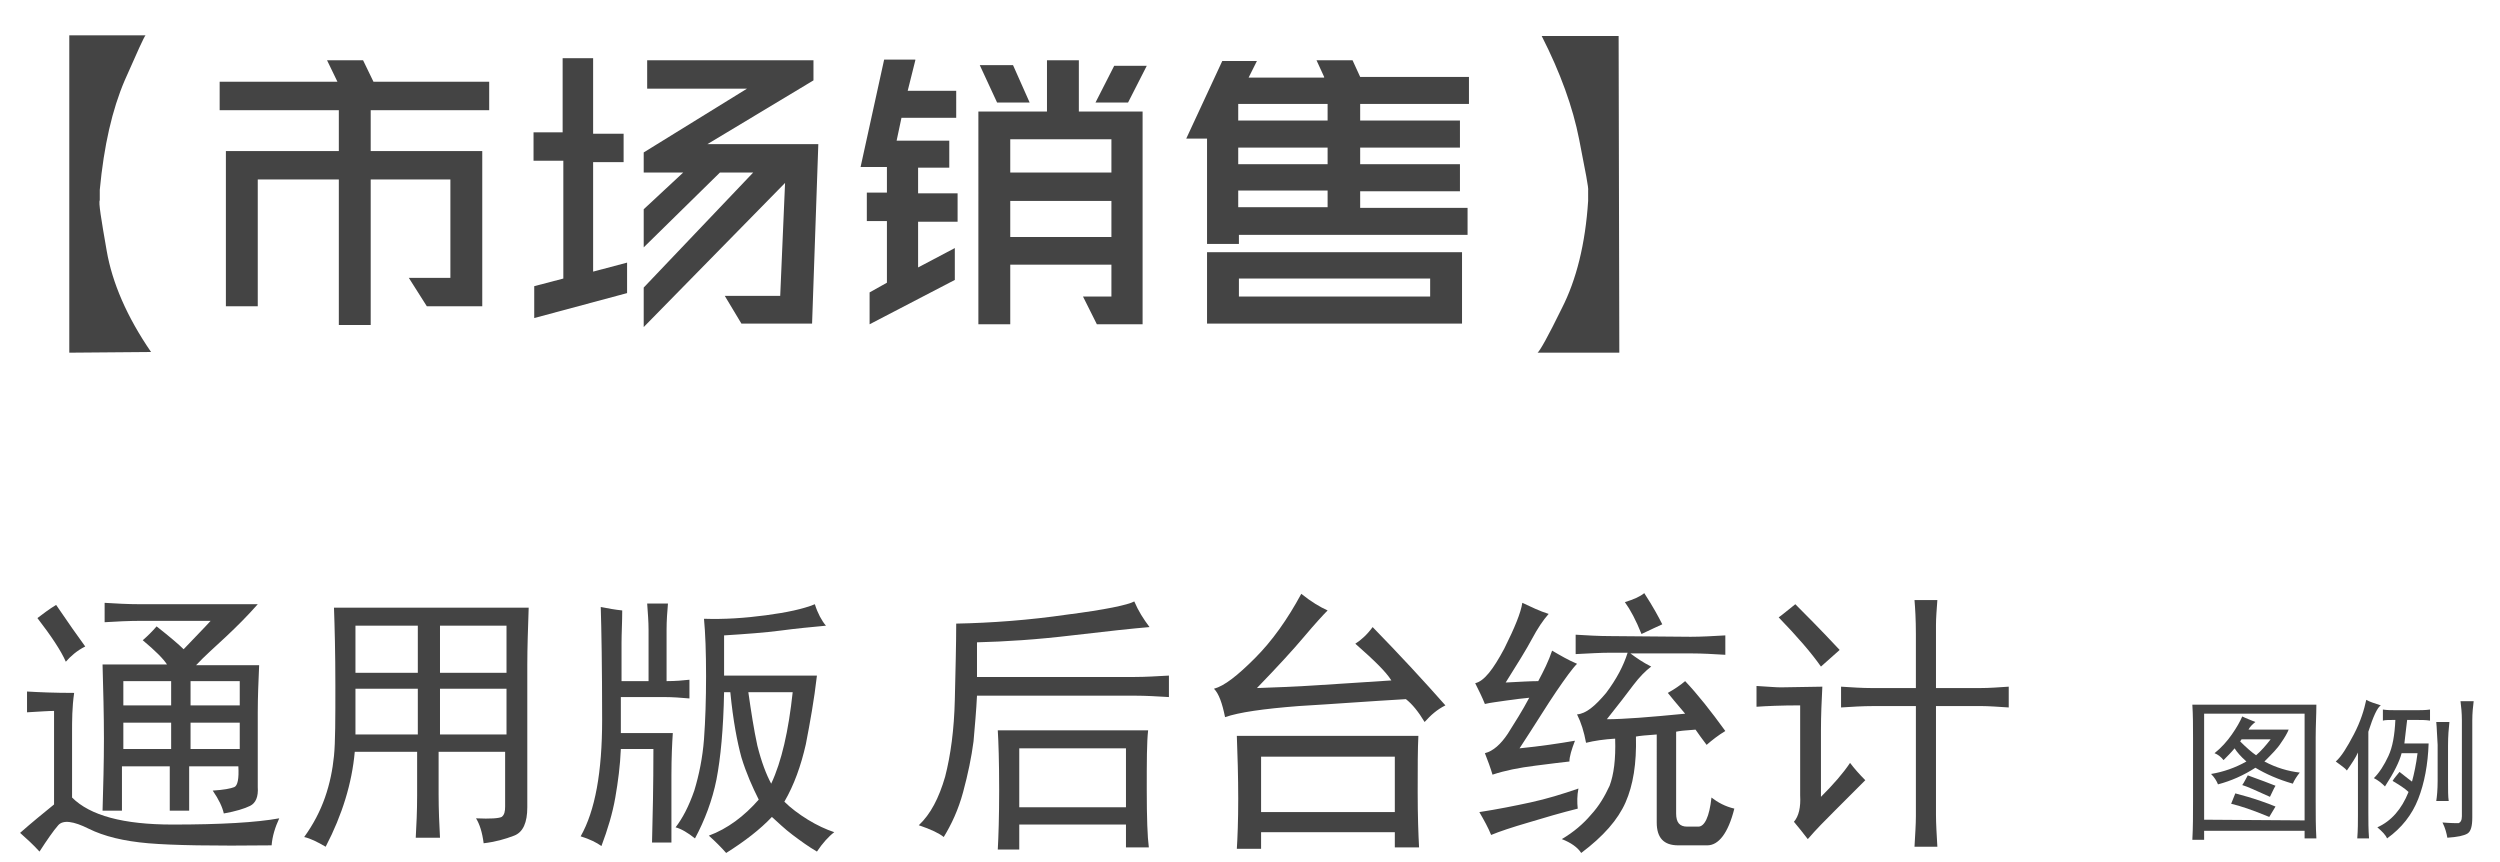
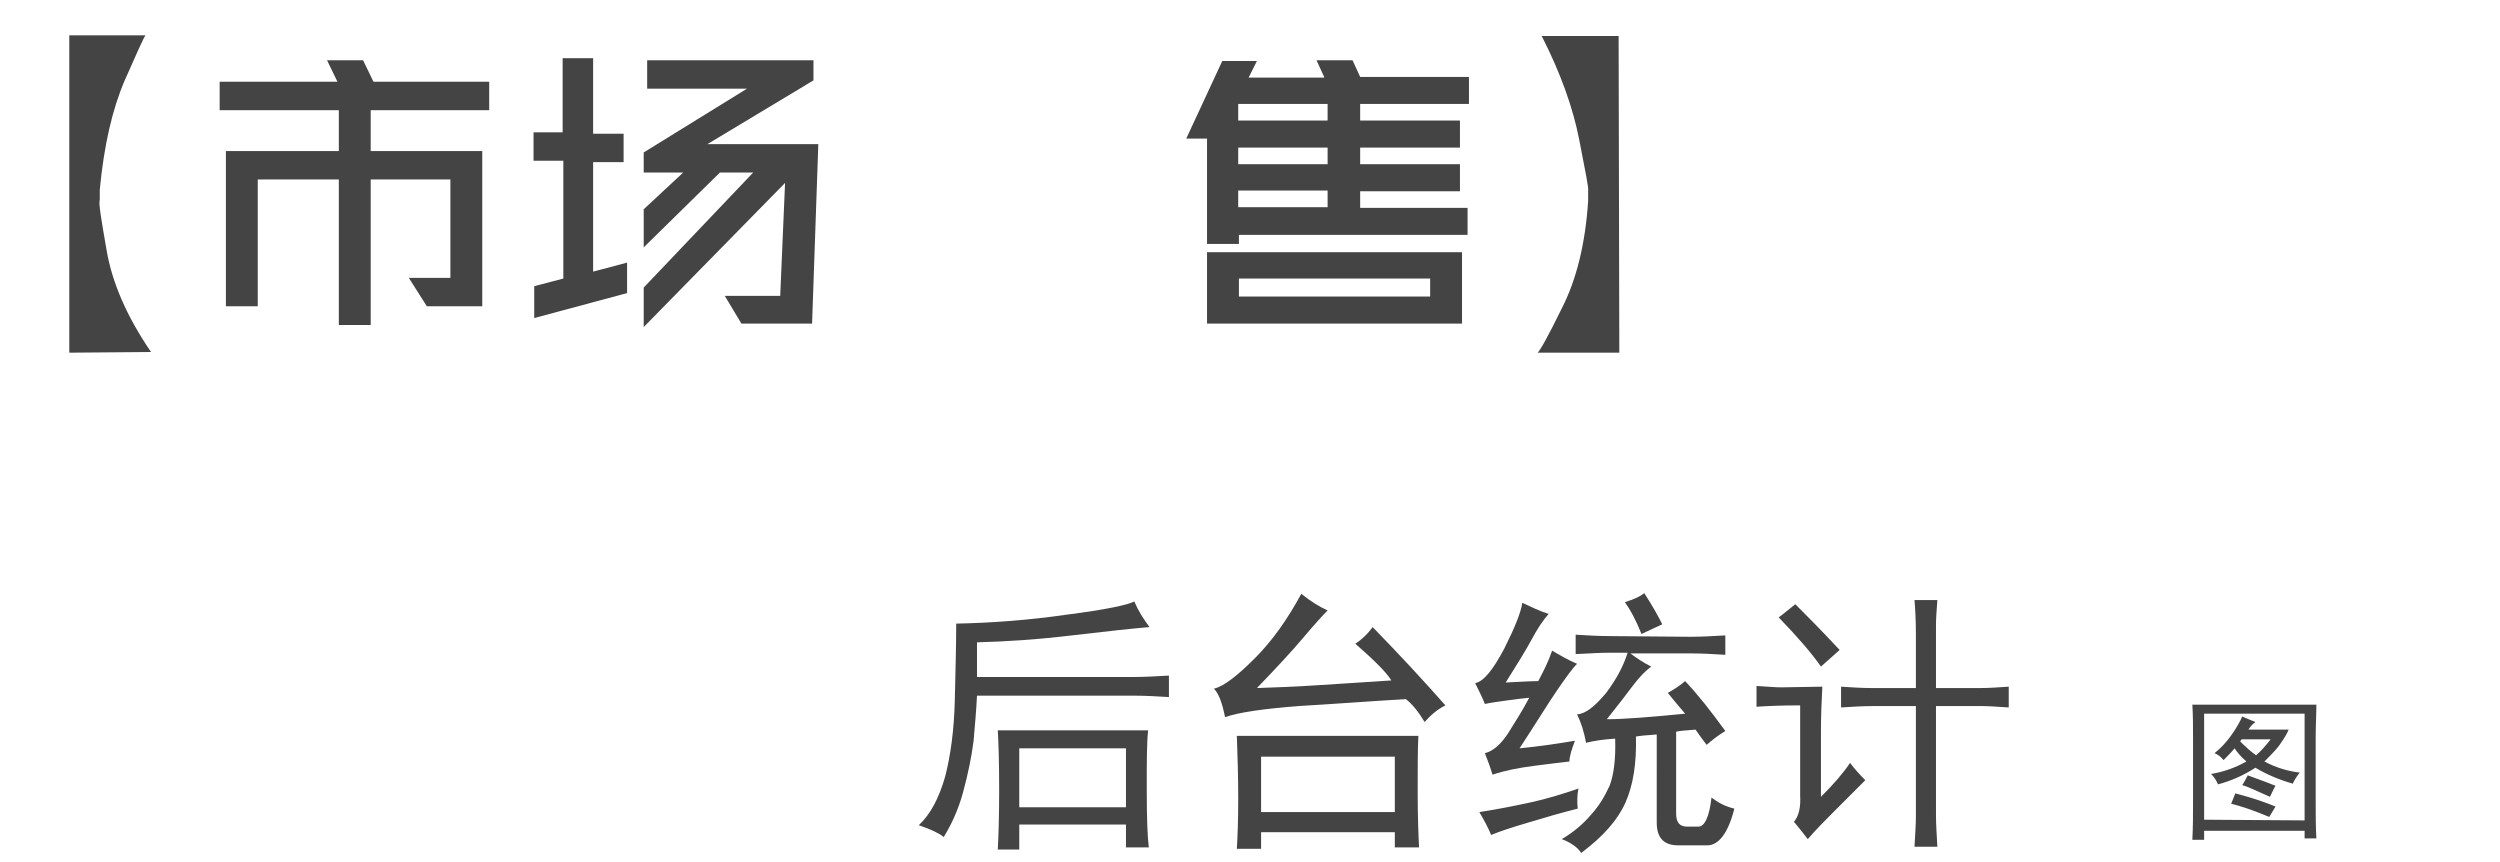
<svg xmlns="http://www.w3.org/2000/svg" version="1.1" id="图层_1" x="0px" y="0px" viewBox="0 0 360.8 124.4" style="enable-background:new 0 0 360.8 124.4;" xml:space="preserve">
  <style type="text/css">
	.st0{fill:#444444;}
</style>
  <title>标准件2</title>
  <g>
    <path class="st0" d="M10,50.9V5.1h11c-0.2,0.2-1.2,2.4-3,6.5c-1.8,4.2-3,9.4-3.6,15.8v1.5c-0.2,0.3,0.2,2.7,1,7.3   c0.8,4.6,2.9,9.5,6.4,14.6L10,50.9L10,50.9z" />
    <path class="st0" d="M52.4,8.7l1.5,3.1h16.7v4.1H53.5v5.9h16.1v22.4h-8L59,40.1h6V25.9H53.5v21h-4.6v-21H37.2v18.3h-4.6V21.8h16.3   v-5.9H31.7v-4.1h17l-1.5-3.1C47.2,8.7,52.4,8.7,52.4,8.7z" />
    <path class="st0" d="M81.3,40.2v-17H77v-4.1h4.2V8.4h4.4v10.9H90v4.1h-4.4v15.8l4.9-1.3v4.4l-13.4,3.6v-4.6L81.3,40.2z M92.9,24.9   V22l14.9-9.2H93.4V8.7h24v2.9l-15.3,9.2h16l-0.9,25.9H107l-2.4-4h8l0.7-16.3L92.9,47.2v-5.7l15.8-16.6h-4.8l-11,10.8v-5.5l5.7-5.3   C98.6,24.9,92.9,24.9,92.9,24.9z" />
-     <path class="st0" d="M132.1,8.7l-1.1,4.4h7V17h-7.9l-0.7,3.3h7.6v3.9h-4.5v3.7h5.7V32h-5.7v6.6l5.3-2.8v4.6l-12.3,6.4v-4.6l2.5-1.4   v-8.9h-2.9v-4.1h2.9v-3.7h-3.8l3.4-15.5h4.5V8.7z M155.7,16.1h9.2v30.7h-6.6l-2-4h4.1v-4.6h-14.6v8.6h-4.6V16.1h9.9V8.7h4.6   L155.7,16.1L155.7,16.1z M148.6,14.8h-4.7l-2.5-5.4h4.8L148.6,14.8z M145.8,24.9h14.6v-4.8h-14.6V24.9z M145.8,34.2h14.6V29h-14.6   V34.2z M165.5,9.5l-2.7,5.3h-4.7l2.7-5.3H165.5z" />
    <path class="st0" d="M191.1,11.1L190,8.7h5.2l1.1,2.4H212V15h-15.7v2.4h14.4v3.9h-14.4v2.4h14.4v3.9h-14.4V30h15.5v3.9h-33v1.3   h-4.6V20h-3l5.2-11.2h5l-1.2,2.4h10.9V11.1z M211,36.4v10.3h-36.8V36.4H211z M191.6,17.4V15h-12.9v2.4H191.6z M191.6,23.7v-2.4   h-12.9v2.4H191.6z M191.6,29.9v-2.4h-12.9v2.4H191.6z M206.4,42.8v-2.6h-27.6v2.6H206.4z" />
    <path class="st0" d="M233.7,50.9h-11.8c0.3-0.2,1.5-2.3,3.5-6.4c2.1-4.1,3.4-9.3,3.8-15.5v-1.5c0.1-0.3-0.4-2.8-1.3-7.4   c-0.9-4.6-2.7-9.6-5.4-14.9h11.1L233.7,50.9L233.7,50.9z" />
  </g>
-   <path class="st0" d="M10.4,105.7v9.4c2.6,2.6,7.4,3.9,14.5,3.9c7,0,12.1-0.3,15.4-0.9c-0.6,1.3-1,2.6-1.1,3.9  c-8.4,0.1-14.3,0-17.8-0.3s-6.4-1-8.6-2.1s-3.7-1.3-4.4-0.5s-1.6,2.1-2.7,3.8c-0.9-1-1.9-1.9-2.8-2.7c1.7-1.5,3.3-2.8,4.9-4.1v-13.5  c-0.8,0-2.1,0.1-3.9,0.2v-3c1.7,0.1,3.9,0.2,6.8,0.2C10.4,102.1,10.4,104,10.4,105.7z M12.3,93.3c-1.2,0.6-2.1,1.4-2.8,2.2  c-0.7-1.6-2.1-3.7-4.1-6.3c0.8-0.6,1.7-1.3,2.7-1.9C9.8,89.8,11.2,91.8,12.3,93.3z M37.2,87.2c-1.5,1.7-3,3.2-4.6,4.7  c-1.6,1.5-3.1,2.8-4.3,4.1h9.1c-0.1,2.3-0.2,4.6-0.2,6.8v10.8c0.1,1.4-0.3,2.3-1.1,2.7c-0.8,0.4-2.1,0.8-3.8,1.1  c-0.2-0.9-0.7-2-1.6-3.3c1.6-0.1,2.6-0.3,3.1-0.5s0.7-1.2,0.6-3h-7.1v6.4h-2.8v-6.4h-6.9v6.4h-2.8c0.1-3.5,0.2-6.9,0.2-10.4  s-0.1-7-0.2-10.7h9.3c-0.5-0.8-1.7-2-3.5-3.5c0.7-0.6,1.4-1.3,2-2c1.9,1.5,3.2,2.6,3.9,3.3c1.7-1.8,3-3.1,3.9-4.1h-9.8  c-2.1,0-3.9,0.1-5.5,0.2V87c1.6,0.1,3.3,0.2,5.2,0.2H37.2z M24.7,101.8v-3.5h-6.9v3.5H24.7z M24.7,108.1v-3.8h-6.9v3.8H24.7z   M34.6,101.8v-3.5h-7.1v3.5H34.6z M34.6,108.1v-3.8h-7.1v3.8H34.6z" />
-   <path class="st0" d="M46.9,115.1c0.7-2,1.1-4,1.3-6s0.2-5.3,0.2-10.1s-0.1-8.5-0.2-11.3h28.1c-0.1,3-0.2,5.8-0.2,8.2v20.6  c0,2.2-0.6,3.6-1.9,4.1s-2.7,0.9-4.4,1.1c-0.2-1.6-0.6-2.8-1.1-3.6c2.1,0.1,3.3,0,3.7-0.2c0.4-0.3,0.5-0.8,0.5-1.5v-7.9h-9.6v6.1  c0,2.3,0.1,4.4,0.2,6.3H60c0.1-1.8,0.2-3.8,0.2-6.1v-6.3h-9c-0.4,4.5-1.8,9.1-4.2,13.7c-1.2-0.7-2.2-1.2-3.1-1.4  C45.2,119,46.2,117.1,46.9,115.1z M60.3,97.1v-6.8h-9v6.8H60.3z M60.3,106v-6.6h-9v6.6H60.3z M73.1,97.1v-6.8h-9.6v6.8H73.1z   M73.1,106v-6.6h-9.6v6.6H73.1z" />
-   <path class="st0" d="M89.7,92.8v5.5h3.9v-7.4c0-1.2-0.1-2.4-0.2-3.8h3c-0.1,1.2-0.2,2.4-0.2,3.8v7.4c1.3,0,2.4-0.1,3.3-0.2v2.7  c-1.2-0.1-2.4-0.2-3.6-0.2h-6.3v5.2h7.5c-0.1,1.5-0.2,3.5-0.2,6.1v9.7h-2.8c0.1-3.7,0.2-8.2,0.2-13.5h-4.7c-0.1,2.4-0.4,4.7-0.8,7  s-1.1,4.6-2,7c-0.7-0.5-1.7-1-3-1.4c2.1-3.7,3.1-9.3,3.1-16.8c0-7.6-0.1-13.1-0.2-16.3c1,0.2,2.1,0.4,3.1,0.5  C89.8,89.8,89.7,91.4,89.7,92.8z M119.2,90.3c-2.1,0.2-4.3,0.4-6.5,0.7c-2.3,0.3-5,0.5-8.2,0.7v5.8h13.4c-0.4,3.5-1,6.8-1.6,9.9  c-0.7,3.1-1.7,5.9-3.1,8.3c0.9,0.9,2.1,1.8,3.4,2.6c1.3,0.8,2.6,1.4,3.8,1.8c-0.8,0.6-1.7,1.6-2.5,2.8c-1.2-0.7-2.3-1.5-3.5-2.4  s-2.1-1.8-3-2.6c-1.7,1.8-3.9,3.5-6.6,5.2c-0.7-0.8-1.6-1.7-2.5-2.5c2.7-1,5.1-2.8,7.2-5.2c-0.9-1.8-1.8-3.8-2.5-6.1  c-0.6-2.2-1.2-5.3-1.6-9.4h-0.9c-0.1,5.3-0.5,9.5-1.1,12.6c-0.6,3-1.7,5.9-3.1,8.5c-1-0.8-2-1.4-2.8-1.6c1-1.3,1.9-3,2.7-5.3  c0.7-2.3,1.2-4.8,1.4-7.4c0.2-2.7,0.3-5.8,0.3-9.1c0-3.5-0.1-6.2-0.3-8.3c2.9,0.1,5.9-0.1,8.9-0.5s5.4-0.9,7.1-1.6  C118,88.5,118.6,89.6,119.2,90.3z M109.3,107.6c0.6,2.4,1.3,4.2,2,5.5c1.5-3.2,2.5-7.6,3.1-13.2H108  C108.4,102.7,108.8,105.3,109.3,107.6z" />
  <path class="st0" d="M165.9,90.5c-2.4,0.2-6.1,0.6-11.2,1.2c-5,0.6-9.6,0.9-13.7,1v5h22.8c1.5,0,3.1-0.1,4.9-0.2v3.1  c-1.7-0.1-3.3-0.2-4.9-0.2H141c-0.1,2.1-0.3,4.3-0.5,6.6c-0.3,2.3-0.8,4.7-1.5,7.3c-0.7,2.6-1.7,4.7-2.8,6.5  c-0.6-0.5-1.8-1.1-3.6-1.7c1.7-1.6,2.9-3.9,3.8-7c0.8-3.1,1.3-6.8,1.4-11.1c0.1-4.3,0.2-8,0.2-11c5.1-0.1,10.5-0.5,16-1.3  c5.5-0.7,8.8-1.4,9.7-1.9C164.3,88.2,165,89.3,165.9,90.5z M165.5,114c0,4,0.1,6.8,0.3,8.3h-3.3V119h-15.4v3.6H144  c0.1-1.8,0.2-4.7,0.2-8.6c0-4.1-0.1-7-0.2-8.6h21.7C165.5,107.1,165.5,109.9,165.5,114z M162.5,116.5V108h-15.4v8.5H162.5z" />
  <path class="st0" d="M188.2,91.9c-1.6,1.9-3.8,4.3-6.8,7.4c2.8-0.1,5.7-0.2,8.6-0.4c2.9-0.2,6.5-0.4,10.8-0.7  c-0.8-1.3-2.6-3-5.2-5.3c0.8-0.5,1.7-1.3,2.5-2.4c4,4.1,7.5,7.9,10.5,11.3c-1.2,0.6-2.1,1.4-3,2.4c-0.9-1.5-1.8-2.6-2.7-3.3  c-5.2,0.3-10.4,0.7-15.5,1c-5.1,0.4-8.6,0.9-10.6,1.6c-0.4-2-0.9-3.4-1.6-4.1c1.5-0.4,3.4-1.9,5.9-4.4s4.7-5.6,6.7-9.3  c1.5,1.2,2.7,1.9,3.8,2.4C191,88.7,189.8,90,188.2,91.9z M204.6,114.3c0,3.5,0.1,6.1,0.2,8h-3.5v-2.2H182v2.4h-3.5  c0.1-1.6,0.2-4,0.2-7.2c0-3.3-0.1-6.4-0.2-9.1h26.2C204.6,108.1,204.6,110.8,204.6,114.3z M201.3,117.2v-8H182v8H201.3z" />
  <path class="st0" d="M221.1,92.2c-0.8,1.5-2.1,3.6-3.8,6.3c2-0.1,3.6-0.2,4.7-0.2c0.8-1.5,1.5-2.9,2-4.4c1.2,0.7,2.4,1.4,3.6,1.9  c-0.7,0.7-1.7,2.1-3,4s-3,4.7-5.3,8.2c3-0.3,5.7-0.7,8-1.1c-0.5,1.3-0.8,2.3-0.8,3c-0.9,0.1-2.6,0.3-4.9,0.6  c-2.4,0.3-4.4,0.7-6.2,1.3c-0.3-1-0.7-2.1-1.1-3.1c1.2-0.3,2.3-1.3,3.3-2.8c1-1.6,2.1-3.3,3.1-5.2c-0.9,0.1-2,0.2-3.3,0.4  s-2.3,0.3-3.1,0.5c-0.4-1-0.9-2-1.4-3c1.3-0.3,2.6-2,4.2-5c1.5-3,2.4-5.2,2.6-6.6c1.3,0.6,2.5,1.2,3.8,1.6  C222.7,89.5,221.9,90.7,221.1,92.2z M227.7,116.7c-2.4,0.6-4.8,1.3-7.1,2c-2.4,0.7-4.2,1.3-5.4,1.8c-0.4-1-1-2.1-1.7-3.3  c2.6-0.4,5.1-0.9,7.4-1.4c2.3-0.5,4.6-1.2,6.9-2C227.6,114.8,227.6,115.8,227.7,116.7z M244,91.9c1.6,0,3.2-0.1,5-0.2v2.8  c-1.7-0.1-3.3-0.2-4.9-0.2h-8.8c0.8,0.6,1.8,1.3,3,1.9c-0.8,0.6-1.7,1.5-2.6,2.7c-0.9,1.2-2.2,2.9-3.8,4.9c2.4,0,6.2-0.3,11.3-0.8  c-0.4-0.5-1.3-1.5-2.5-3c0.9-0.5,1.8-1.1,2.5-1.7c1.8,1.9,3.7,4.3,5.8,7.2c-1,0.6-1.9,1.3-2.7,2c-0.6-0.8-1.2-1.6-1.6-2.2  c-1.5,0.1-2.4,0.2-2.8,0.3v11.8c0,1.3,0.5,1.9,1.6,1.9h1.6c0.9,0,1.6-1.4,1.9-4.2c0.9,0.7,2,1.3,3.3,1.6c-0.9,3.6-2.3,5.3-3.9,5.3  h-4.2c-2.1,0-3.1-1.1-3.1-3.3V106c-1.5,0.1-2.5,0.2-3,0.3c0.1,3.9-0.4,7-1.5,9.5s-3.2,4.9-6.4,7.3c-0.5-0.8-1.5-1.5-2.8-2  c1.7-1,3.1-2.2,4.2-3.5c1.2-1.3,2-2.7,2.7-4.2c0.6-1.6,0.9-3.8,0.8-6.8c-1.6,0.1-3,0.3-4.2,0.6c-0.3-1.6-0.7-2.9-1.3-4.1  c1.3-0.1,2.6-1.2,4.2-3.1c1.5-2,2.5-3.9,3.1-5.8h-2.5c-1.4,0-3,0.1-5,0.2v-2.8c1.7,0.1,3.3,0.2,4.9,0.2L244,91.9L244,91.9z   M239.9,90.1c-0.7,0.3-1.7,0.8-3,1.4c-0.8-2-1.6-3.5-2.4-4.6c1.3-0.4,2.2-0.8,2.8-1.3C238.6,87.6,239.4,89.1,239.9,90.1z" />
  <path class="st0" d="M263,99.1c-0.1,2-0.2,4.1-0.2,6.3v9.6c1.8-1.8,3.2-3.4,4.2-4.9c0.6,0.8,1.4,1.7,2.2,2.5l-4.4,4.4  c-1.4,1.4-2.7,2.7-3.9,4.1c-0.7-0.9-1.4-1.8-2-2.5c0.7-0.8,1-2.1,0.9-3.8v-13c-2.8,0-4.9,0.1-6.3,0.2v-3c1.7,0.1,2.8,0.2,3.5,0.2  L263,99.1L263,99.1z M265.5,93.8c-0.9,0.8-1.8,1.6-2.7,2.4c-1.4-2-3.4-4.3-6.1-7.1c0.7-0.5,1.5-1.2,2.4-1.9  C260.4,88.5,262.6,90.7,265.5,93.8z M276.5,99.4v-7.9c0-2.1-0.1-3.7-0.2-4.9h3.3c-0.1,1.4-0.2,2.6-0.2,3.6v9.1h6.4  c1.3,0,2.6-0.1,4.1-0.2v3c-1.6-0.1-2.9-0.2-3.9-0.2h-6.6v15.7c0,1.3,0.1,2.8,0.2,4.6h-3.3c0.1-1.8,0.2-3.2,0.2-4.4v-15.9h-6.1  c-1.6,0-3.1,0.1-4.7,0.2v-3c1.6,0.1,3,0.2,4.4,0.2h6.4V99.4z" />
  <path class="st0" d="M334.2,106.4v9.3c0,1.8,0,3.6,0.1,5.3h-1.7v-1.1h-14.5v1.3h-1.7c0.1-1.8,0.1-3.6,0.1-5.5v-9.2  c0-1.7,0-3.3-0.1-4.8h17.9C334.3,103.1,334.2,104.7,334.2,106.4z M332.6,118.4V103h-14.5v15.3L332.6,118.4L332.6,118.4z   M324.5,105.3h5.8c-0.2,0.5-0.6,1.2-1.1,1.9c-0.5,0.8-1.3,1.6-2.4,2.7c1.7,0.9,3.4,1.4,5.1,1.6c-0.4,0.5-0.8,1.1-1,1.6  c-2.1-0.6-3.9-1.4-5.4-2.3c-1.7,1.1-3.5,1.9-5.4,2.4c-0.2-0.5-0.5-1-1-1.5c1.8-0.3,3.5-0.9,5.1-1.8c-0.8-0.7-1.4-1.4-1.7-1.9  c-0.5,0.6-1.1,1.2-1.6,1.7c-0.4-0.5-0.8-0.8-1.3-1c1-0.8,1.8-1.7,2.5-2.7s1.2-1.9,1.5-2.6c0.6,0.3,1.2,0.5,1.9,0.8  C325.1,104.5,324.7,104.9,324.5,105.3z M328.4,116.4c-0.3,0.5-0.6,1-0.9,1.5c-2.4-1-4.2-1.6-5.5-1.9c0.2-0.5,0.4-1,0.6-1.5  C325.3,115.2,327.2,115.9,328.4,116.4z M325.6,109c0.7-0.6,1.4-1.4,2.1-2.3h-4.2l-0.2,0.3C324.2,107.9,325,108.6,325.6,109z   M328.4,113.4c-0.3,0.5-0.5,1-0.8,1.6c-2-0.9-3.3-1.5-4-1.7c0.3-0.4,0.5-0.9,0.8-1.4C326.3,112.6,327.7,113.1,328.4,113.4z" />
-   <path class="st0" d="M341.8,105.6v11.7c0,1.2,0,2.4,0.1,3.7h-1.7c0.1-1.2,0.1-2.4,0.1-3.5v-8.9c-0.3,0.7-0.9,1.6-1.6,2.6  c-0.2-0.3-0.8-0.7-1.6-1.3c0.8-0.7,1.6-2,2.6-3.9s1.5-3.6,1.8-5c0.5,0.3,1.2,0.5,2.1,0.8C343.1,102.1,342.5,103.4,341.8,105.6z   M348.4,102.5c0.9,0,1.6,0,2.3-0.1v1.6c-0.6-0.1-1.3-0.1-2.1-0.1h-1.2c-0.1,0.7-0.2,1.8-0.4,3.4h3.5c-0.1,3-0.6,5.7-1.5,8  s-2.4,4.2-4.5,5.7c-0.2-0.5-0.7-1-1.4-1.6c2-0.9,3.5-2.6,4.5-5.1c-0.5-0.5-1.3-1-2.3-1.6c0.3-0.5,0.7-0.9,1-1.3  c0.9,0.7,1.5,1.2,1.8,1.4c0.3-1.1,0.6-2.5,0.8-4.1h-2.3c-0.3,1.2-1.1,2.8-2.4,4.8c-0.5-0.5-1-0.9-1.6-1.2c0.8-0.8,1.5-1.9,2.1-3.2  c0.6-1.3,0.9-3,1-5.2c-0.9,0-1.5,0-1.8,0.1v-1.6c0.6,0.1,1.3,0.1,2.3,0.1L348.4,102.5L348.4,102.5z M353.3,107.6v5  c0,1.4,0,2.4,0.1,3h-1.8c0.1-0.6,0.2-1.6,0.2-2.9v-5.2c-0.1-1.3-0.1-2.4-0.2-3.3h1.9C353.4,105.1,353.3,106.2,353.3,107.6z   M356.8,104v14c0,1.2-0.2,2-0.7,2.3s-1.4,0.5-2.9,0.6c-0.1-0.6-0.3-1.4-0.7-2.2c1.2,0.1,2,0.1,2.3,0.1c0.3-0.1,0.5-0.4,0.5-1V104  c0-1.1-0.1-2-0.2-2.8h1.9C356.9,102,356.8,102.9,356.8,104z" />
  <title>资源 18</title>
</svg>